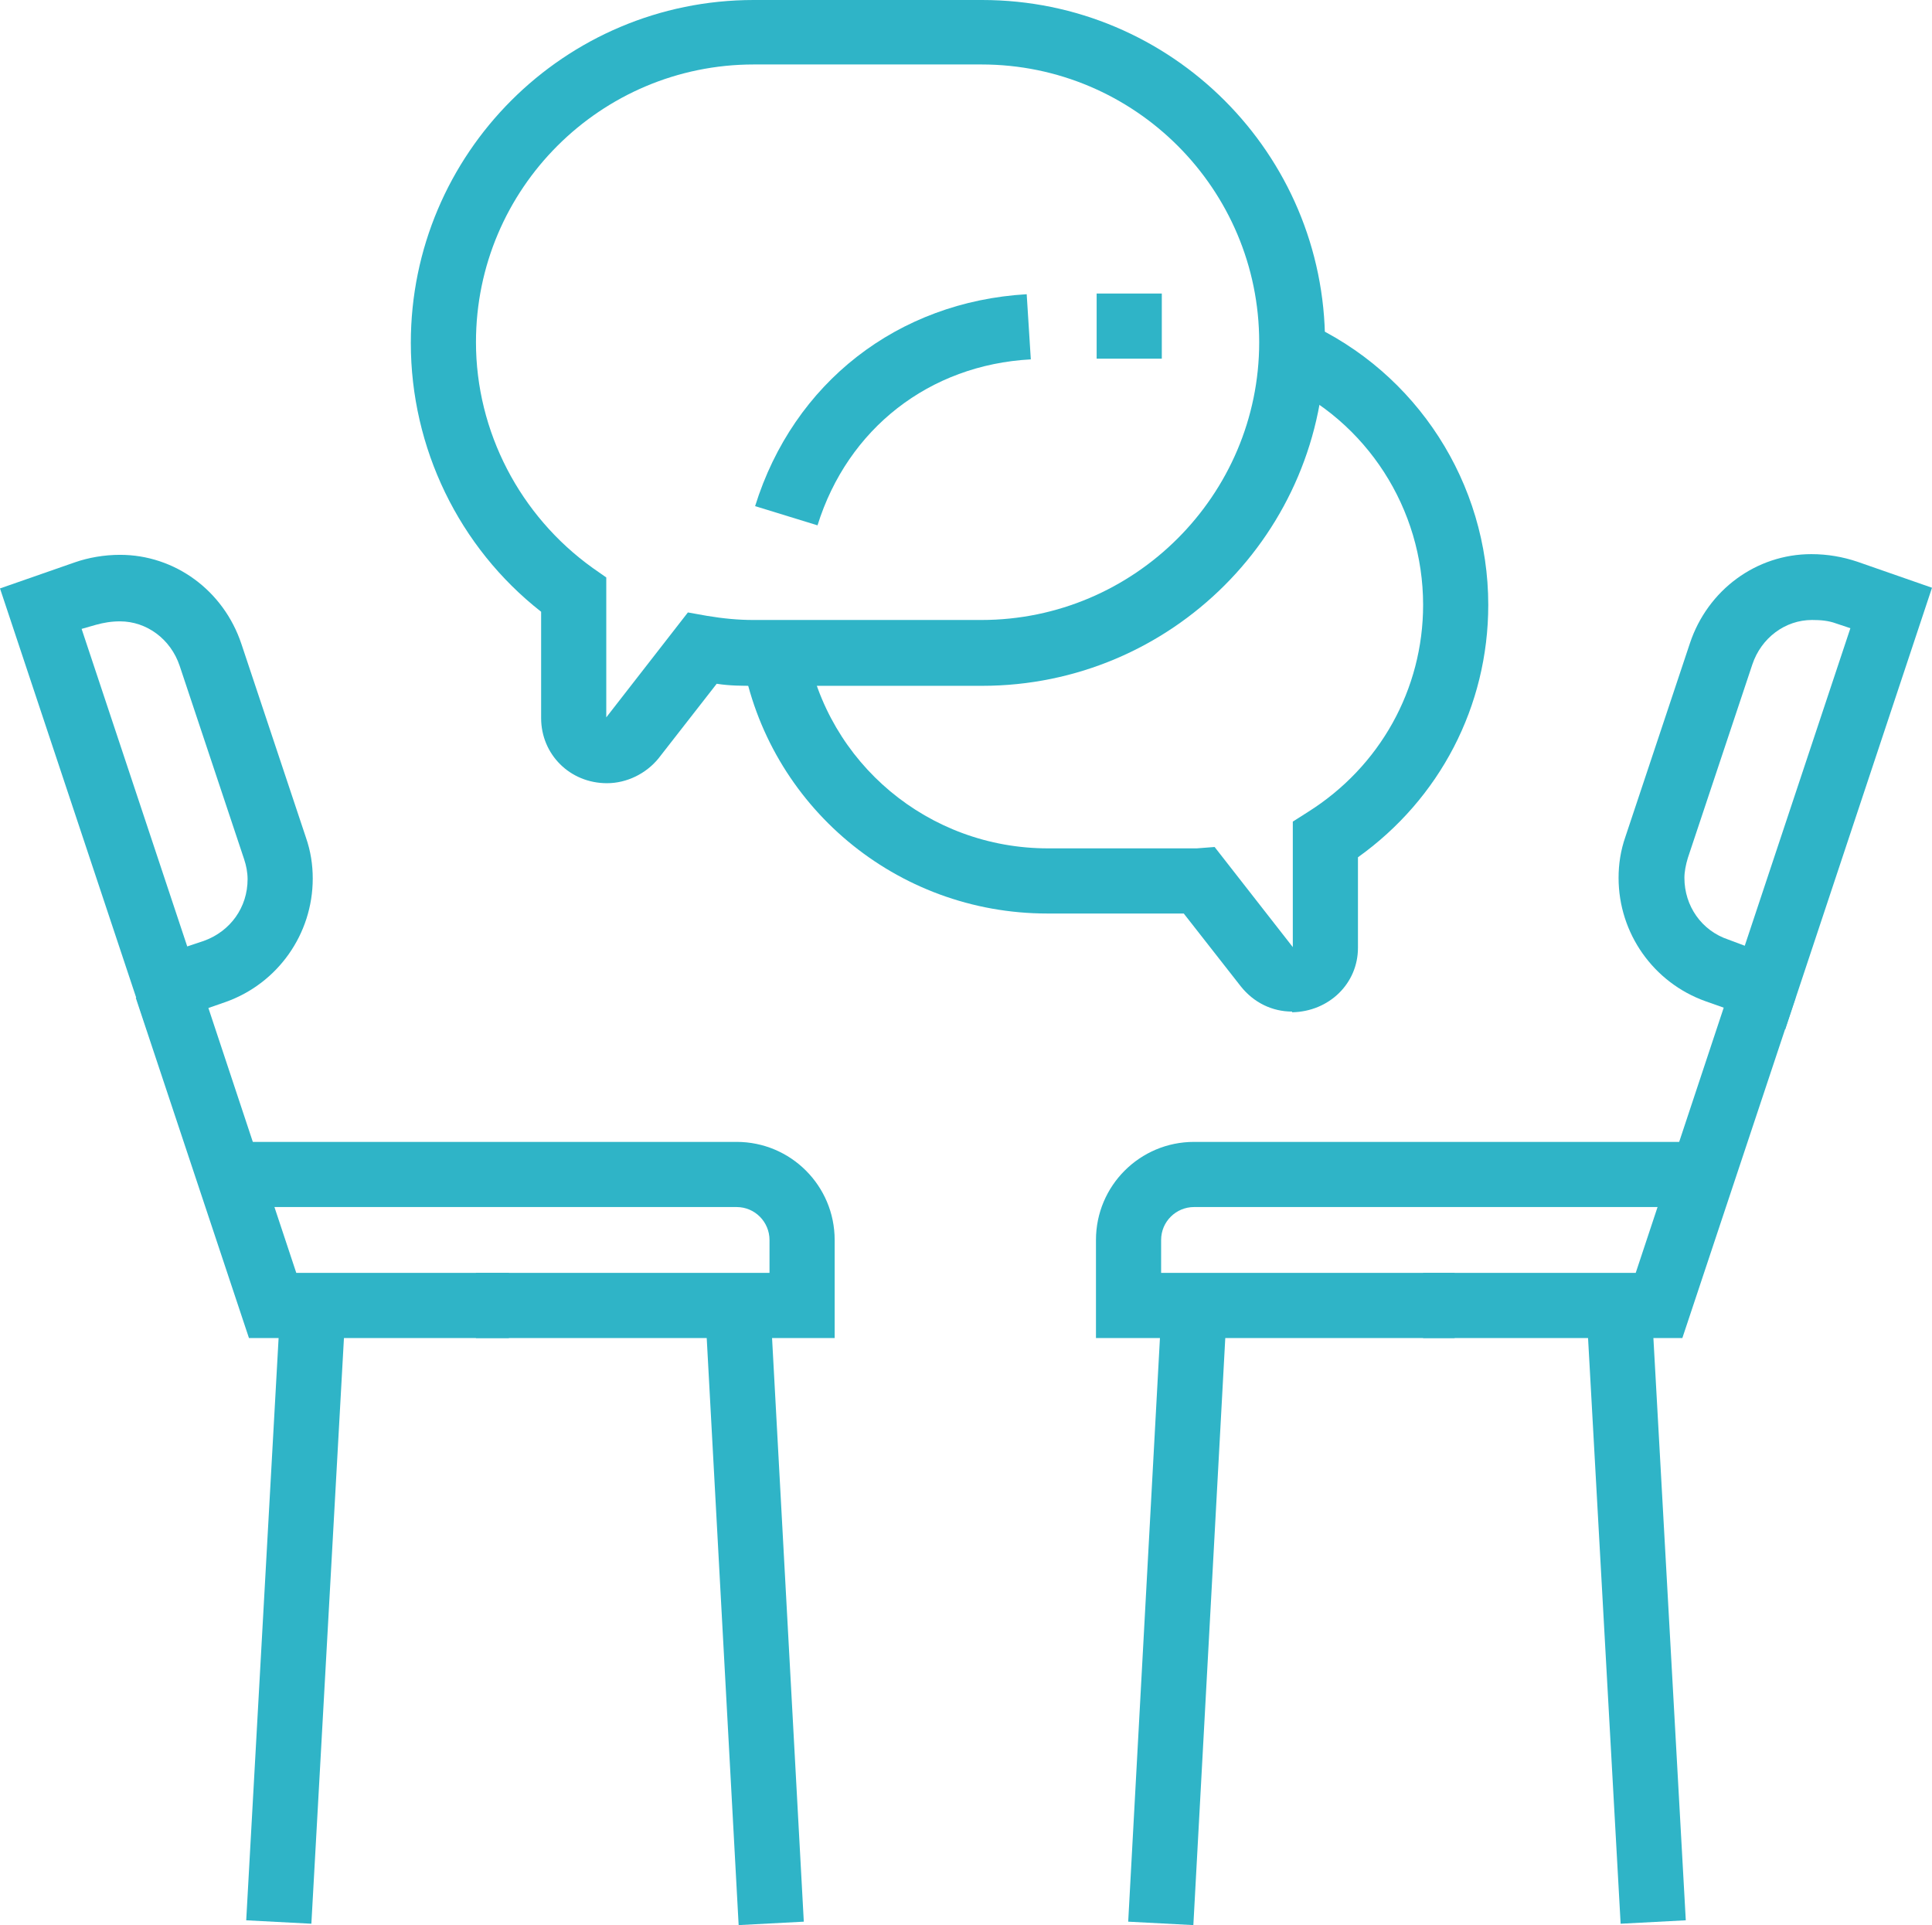
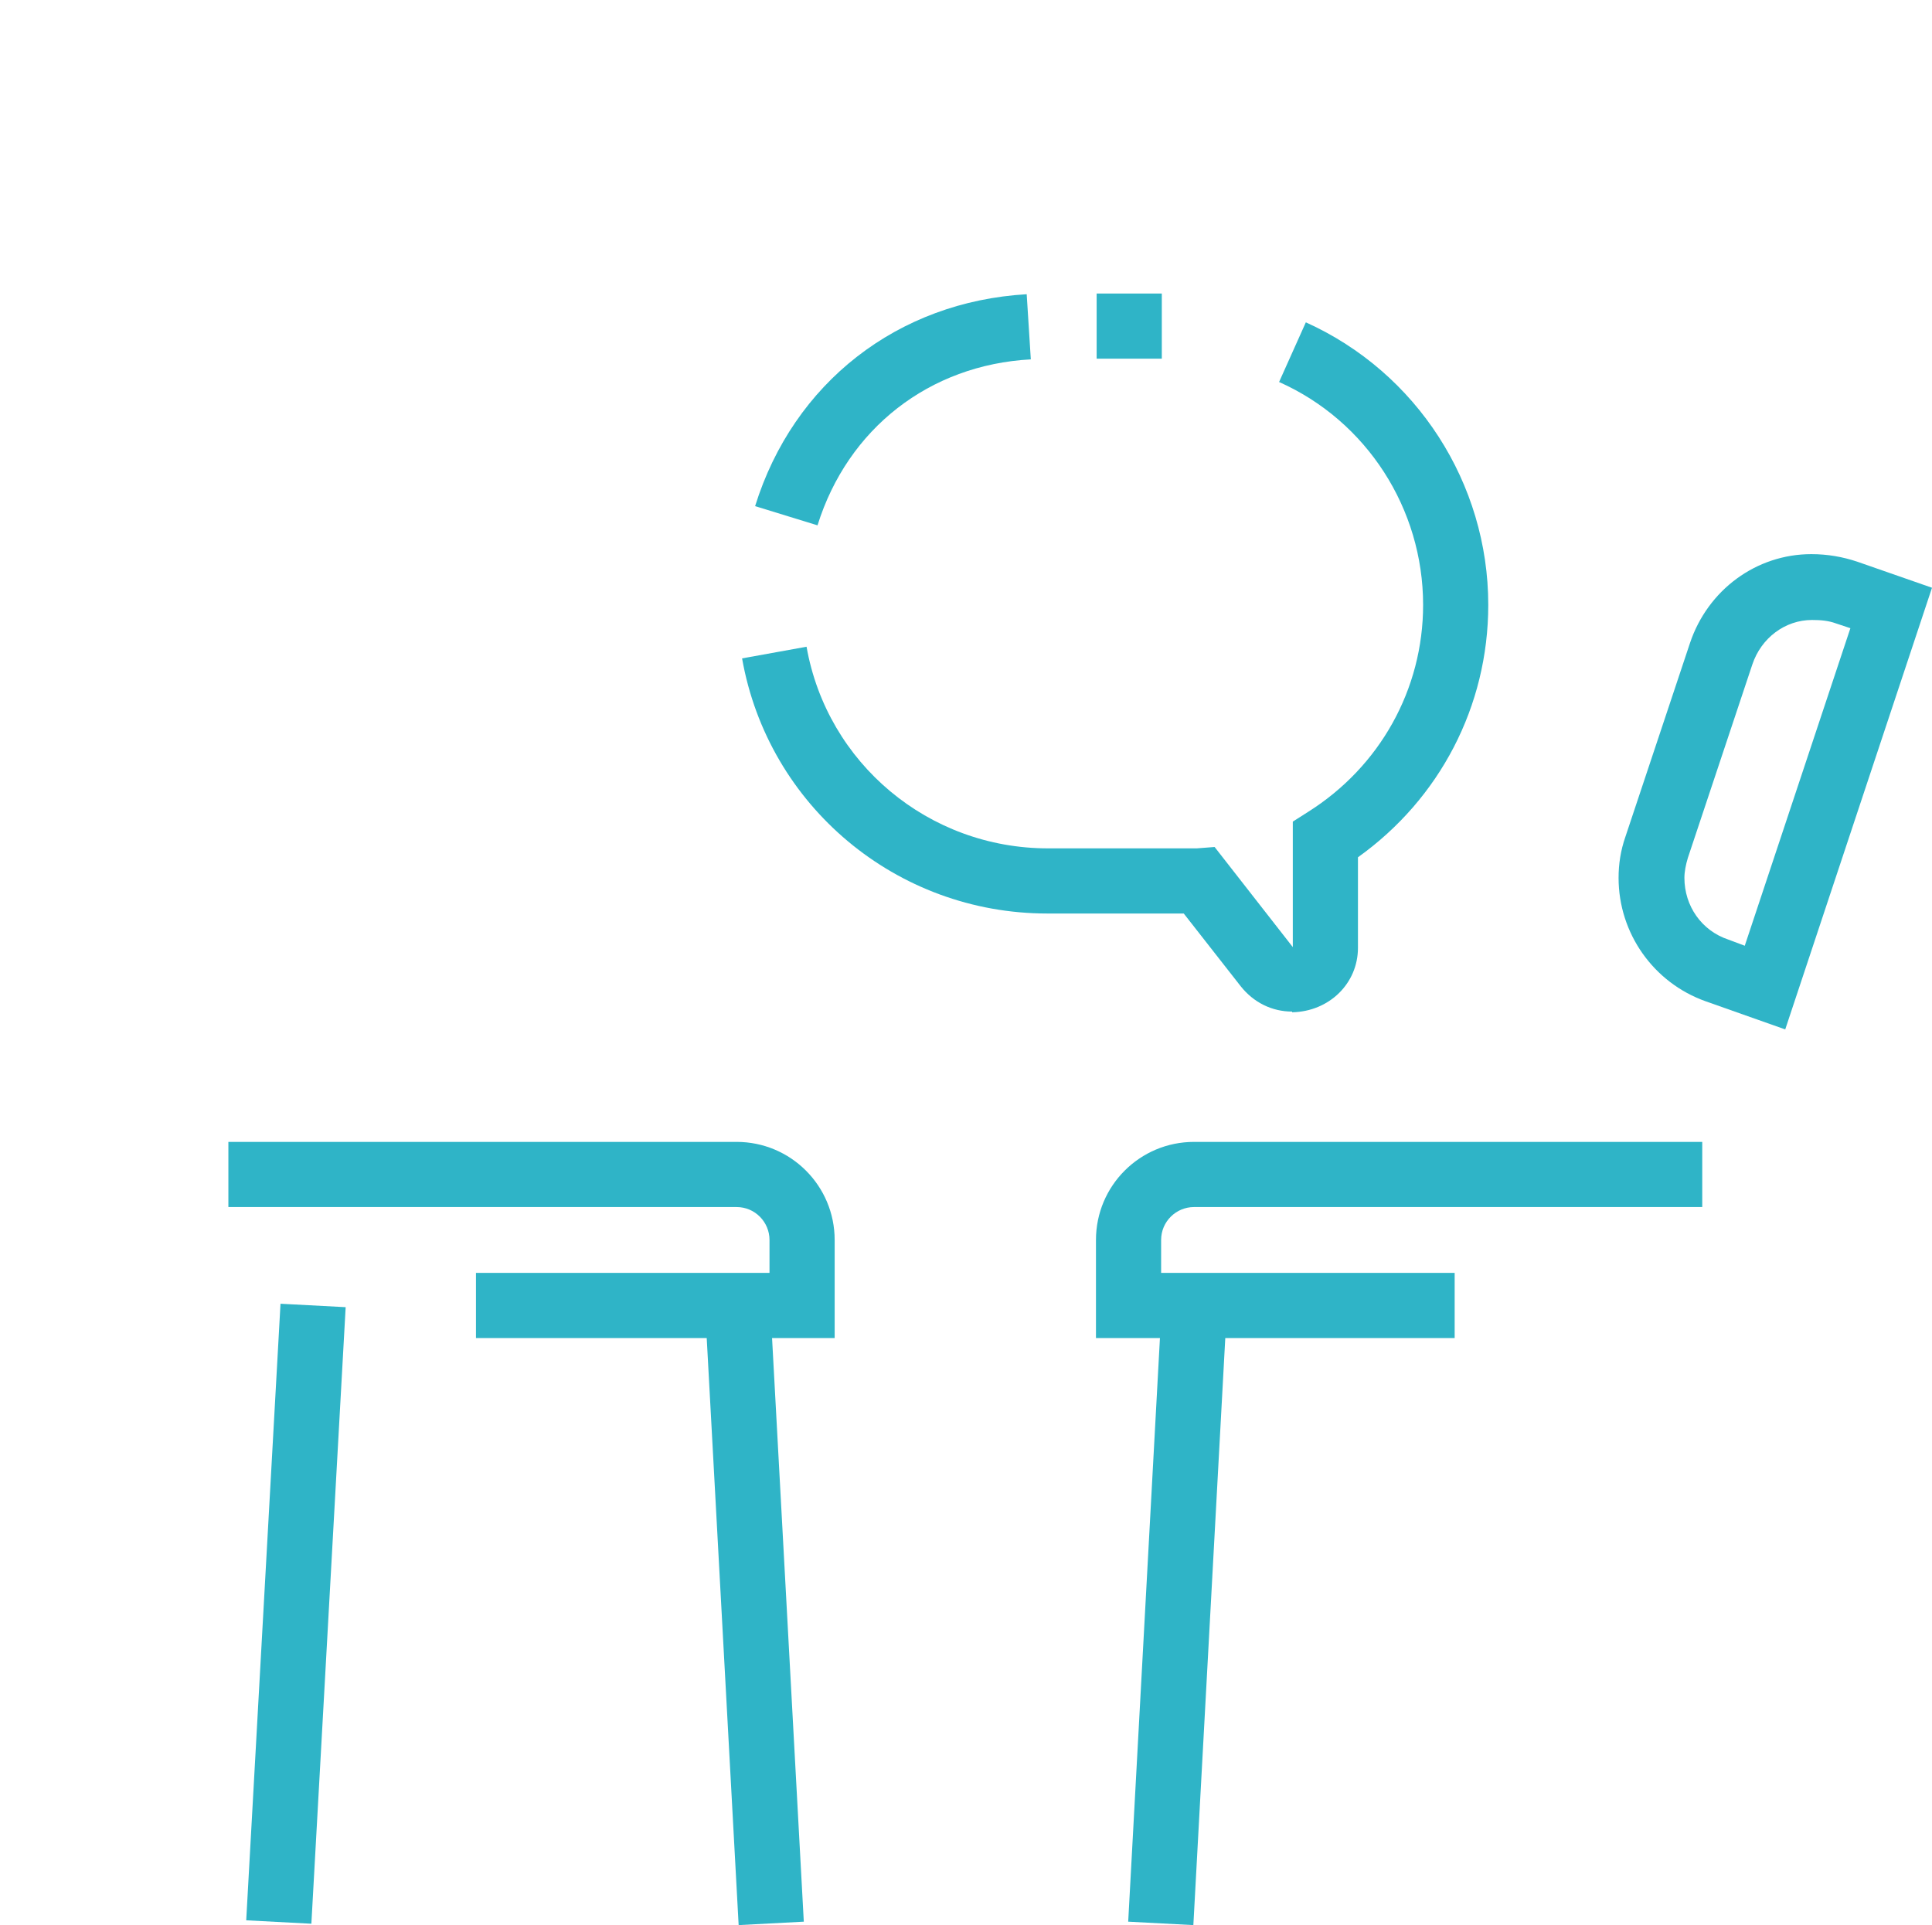
<svg xmlns="http://www.w3.org/2000/svg" id="Layer_2" viewBox="0 0 28.17 28.07">
  <defs>
    <style>.cls-1{fill:#2fb4c7;}</style>
  </defs>
  <g id="Layer_1-2">
    <polygon class="cls-1" points="4.54 28.05 3.59 28 4.09 19.01 5.04 19.06 4.54 28.05" />
    <polygon class="cls-1" points="10.77 28.07 10.28 19.06 11.23 19.01 11.72 28.02 10.77 28.07" />
-     <path class="cls-1" d="m2.14,15.01L0,8.58l1.09-.38c.2-.07.43-.11.66-.11.8,0,1.51.52,1.77,1.3l.94,2.82c.07.2.1.4.1.6,0,.81-.51,1.53-1.27,1.8l-1.15.4h0Zm-.95-5.84l1.54,4.63.24-.08c.39-.14.64-.49.64-.9,0-.1-.02-.2-.05-.29l-.94-2.82c-.13-.39-.48-.65-.87-.65-.13,0-.24.02-.35.05l-.21.06h0Z" />
    <path class="cls-1" d="m12.18,19.51h-5.24v-.95h4.28v-.48c0-.26-.21-.48-.48-.48H3.33v-.95h7.41c.79,0,1.43.64,1.43,1.43v1.43h0Z" />
-     <polygon class="cls-1" points="7.42 19.51 3.63 19.51 1.98 14.55 2.89 14.25 4.32 18.56 7.42 18.56 7.42 19.51" />
-     <polygon class="cls-1" points="23.63 28.05 23.13 19.06 24.08 19.01 24.58 28 23.63 28.05" />
    <polygon class="cls-1" points="17.4 28.07 16.45 28.02 16.94 19.01 17.89 19.06 17.4 28.07" />
    <path class="cls-1" d="m26.03,15.01l-1.16-.41c-.76-.27-1.27-.99-1.27-1.8,0-.2.03-.4.1-.6l.94-2.82c.26-.78.97-1.3,1.77-1.3.24,0,.46.04.67.11l1.09.38-2.14,6.44h0Zm.39-5.97c-.39,0-.74.26-.87.65l-.94,2.82c-.03.1-.05.2-.05.29,0,.41.25.77.64.9l.24.09,1.54-4.63-.21-.07c-.11-.04-.22-.05-.35-.05h0Z" />
-     <polygon class="cls-1" points="24.53 19.51 20.75 19.51 20.75 18.56 23.85 18.56 25.28 14.25 26.18 14.55 24.53 19.51" />
-     <path class="cls-1" d="m8.85,11.42h0c-.54,0-.96-.42-.96-.95v-1.55c-1.2-.94-1.9-2.39-1.9-3.92,0-2.76,2.24-5,5-5h3.33c2.76,0,5,2.24,5,5s-2.24,5-5,5h-3.33c-.17,0-.35,0-.54-.03l-.85,1.09c-.18.22-.46.36-.75.36h0ZM10.99.94c-2.23,0-4.05,1.81-4.05,4.05,0,1.3.64,2.53,1.7,3.29l.2.14v2.04l1.19-1.53.28.05c.24.04.46.06.67.06h3.33c2.23,0,4.05-1.82,4.05-4.05S16.55.94,14.31.94h-3.32Z" />
    <path class="cls-1" d="m18.84,14.75c-.29,0-.56-.13-.75-.37l-.83-1.06h-1.99c-2.2,0-4.07-1.57-4.45-3.72l.94-.17c.3,1.7,1.78,2.94,3.52,2.94h1.9c.09,0,.18,0,.27,0l.26-.02,1.14,1.46v-1.83l.22-.14c1.05-.66,1.68-1.79,1.68-3.02,0-1.4-.82-2.68-2.1-3.25l.39-.87c1.62.73,2.66,2.35,2.66,4.12,0,1.48-.71,2.83-1.9,3.68v1.32c0,.52-.42.93-.96.94h0Z" />
    <path class="cls-1" d="m11.92,7.66l-.91-.28c.56-1.8,2.08-2.98,3.96-3.09l.06.95c-1.48.08-2.67,1.01-3.11,2.42h0Z" />
    <polygon class="cls-1" points="16.94 5.23 15.99 5.23 15.99 4.28 16.94 4.28 16.94 5.23" />
    <path class="cls-1" d="m21.22,19.51h-5.24v-1.43c0-.79.64-1.43,1.43-1.43h7.41v.95h-7.41c-.26,0-.48.21-.48.48v.48h4.28v.95h0Z" />
  </g>
</svg>